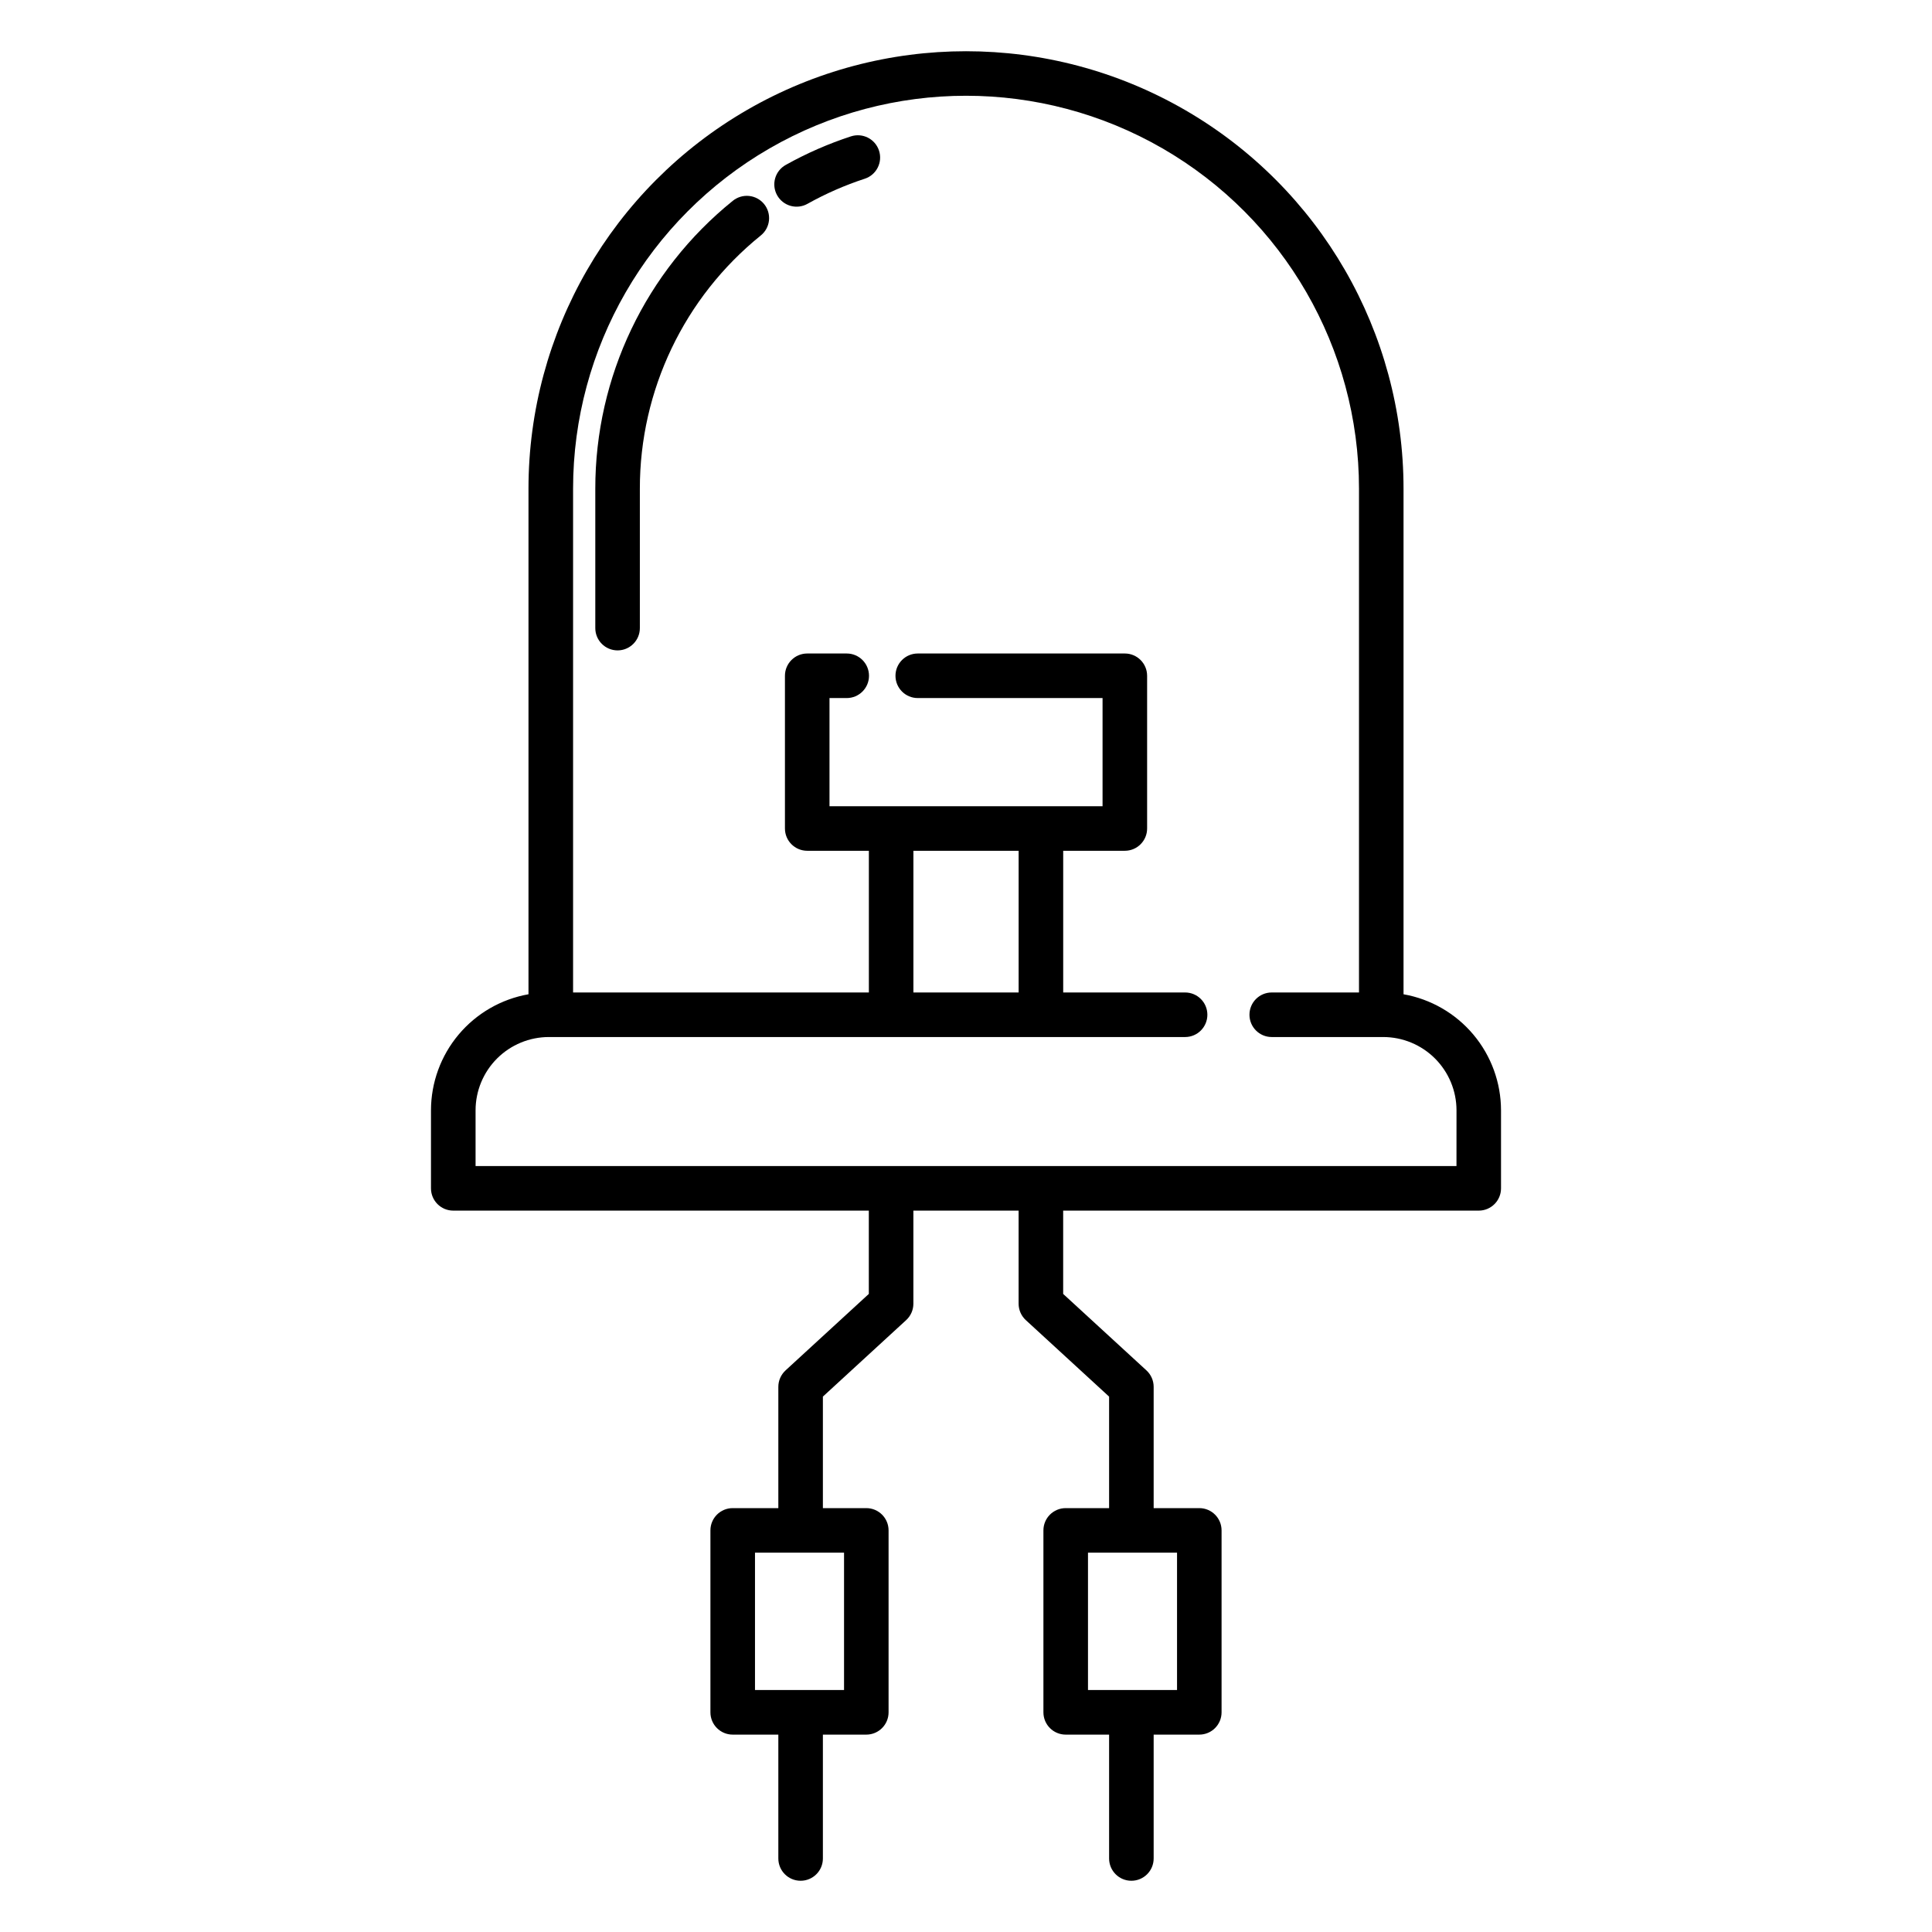
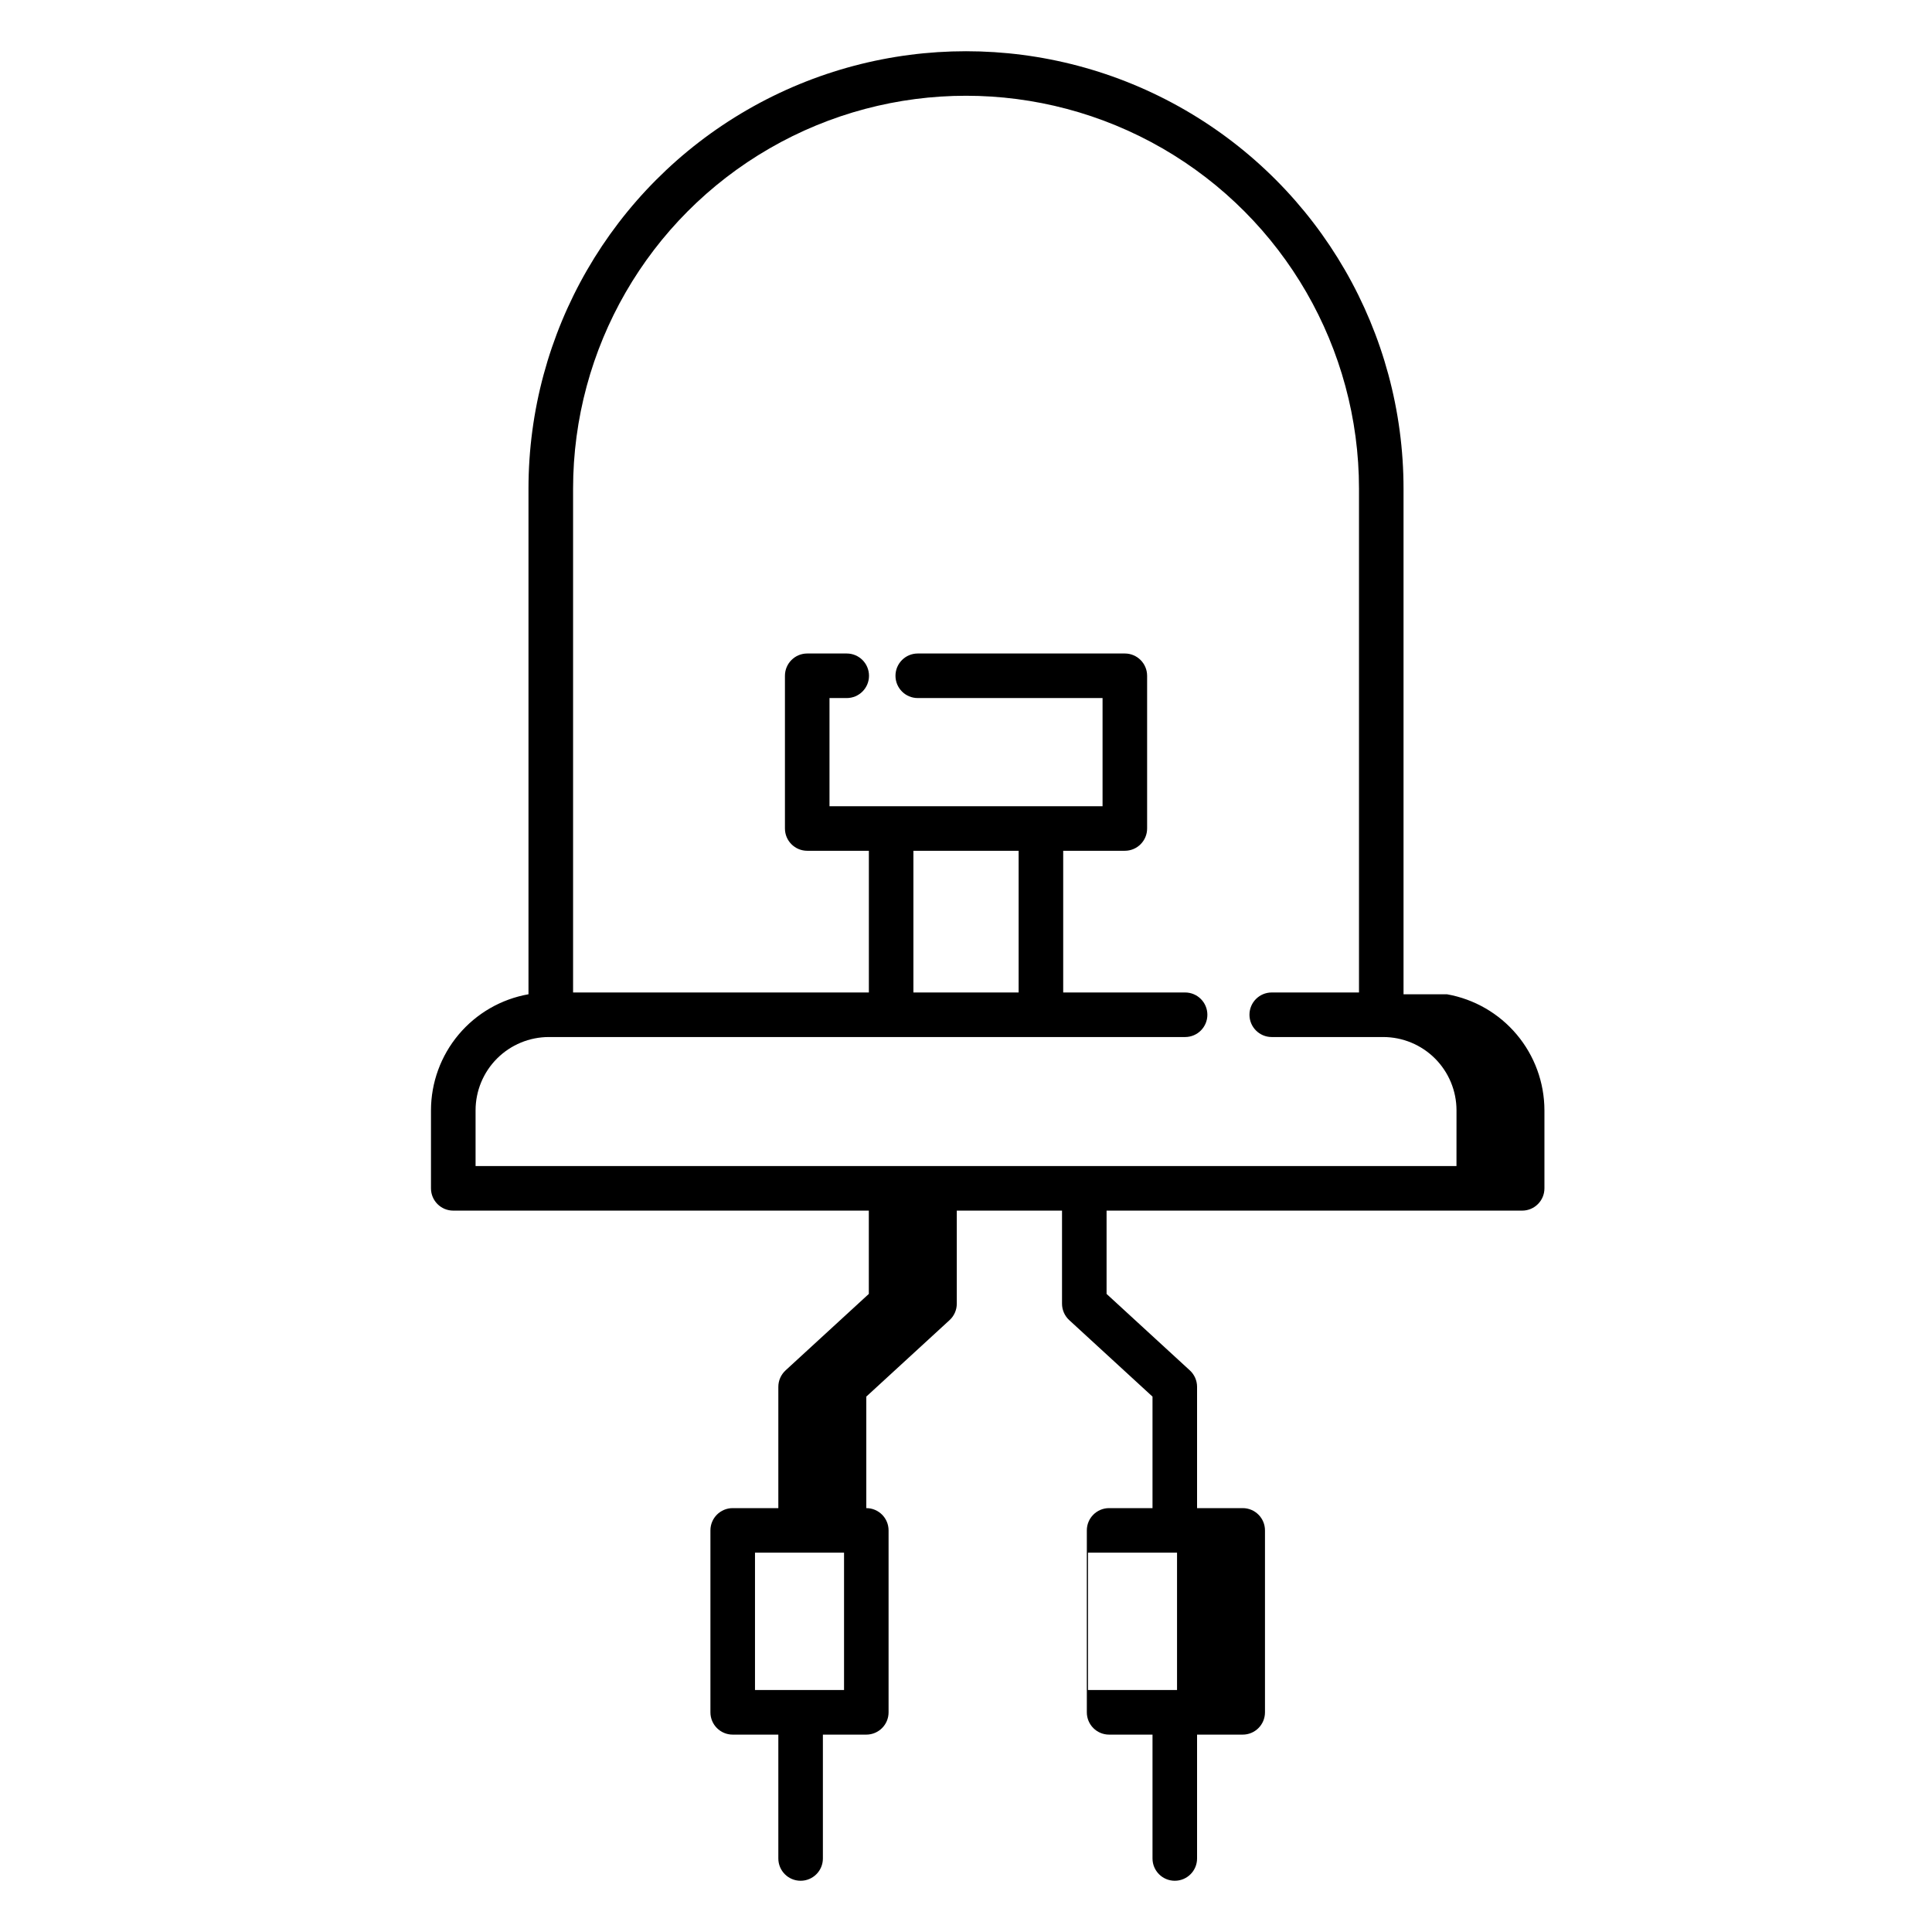
<svg xmlns="http://www.w3.org/2000/svg" fill="#000000" width="800px" height="800px" version="1.1" viewBox="144 144 512 512">
  <g>
-     <path d="m515.95 407.49v-133.97c0-41.426-22.102-79.699-57.973-100.41-35.875-20.711-80.074-20.711-115.95 0-35.875 20.715-57.973 58.988-57.973 100.41v133.97c-7.234 1.277-13.785 5.055-18.512 10.68-4.723 5.621-7.316 12.727-7.328 20.07v20.684c0 3.258 2.641 5.902 5.902 5.902h110.13v22.074l-22.07 20.27 0.004 0.004c-1.219 1.117-1.914 2.695-1.914 4.348v32.145h-12.094c-3.258 0-5.902 2.641-5.902 5.902v48.215c0 3.262 2.644 5.906 5.902 5.906h12.094v32.828-0.004c0 3.262 2.644 5.906 5.906 5.906s5.902-2.644 5.902-5.906v-32.824h11.504c3.262 0 5.902-2.644 5.902-5.906v-48.215c0-3.262-2.641-5.902-5.902-5.902h-11.504v-29.555l22.07-20.27c1.219-1.121 1.91-2.695 1.91-4.352v-24.664h27.887v24.668c0 1.656 0.695 3.234 1.91 4.352l22.07 20.27v29.551h-11.504c-3.258 0-5.902 2.641-5.902 5.902v48.215c0 3.262 2.644 5.906 5.902 5.906h11.504v32.828-0.004c0 3.262 2.644 5.906 5.902 5.906 3.262 0 5.906-2.644 5.906-5.906v-32.824h12.094c3.262 0 5.902-2.644 5.902-5.906v-48.215c0-3.262-2.641-5.902-5.902-5.902h-12.094v-32.148c0-1.652-0.695-3.231-1.91-4.348l-22.07-20.27v-22.074h110.13c3.262 0 5.906-2.644 5.906-5.902v-20.684c-0.012-7.344-2.609-14.449-7.332-20.07-4.727-5.625-11.277-9.402-18.508-10.68zm-148.27 147.98v36.406h-23.598v-36.406zm88.246 0v36.406h-23.598v-36.406zm74.055-102.45-259.95-0.004v-14.777c0.004-5.148 2.055-10.086 5.695-13.727 3.641-3.637 8.578-5.684 13.727-5.688h168.61c3.262 0 5.902-2.644 5.902-5.906s-2.641-5.902-5.902-5.902h-32.305v-37.551h16.336c3.258 0 5.902-2.644 5.902-5.902v-40.473c0-3.262-2.644-5.906-5.902-5.906h-54.879c-3.262 0-5.906 2.644-5.906 5.906 0 3.258 2.644 5.902 5.906 5.902h48.973v28.664h-72.363v-28.664h4.566c3.262 0 5.902-2.644 5.902-5.902 0-3.262-2.641-5.906-5.902-5.906h-10.469c-3.262 0-5.906 2.644-5.906 5.906v40.473c0 3.258 2.644 5.902 5.906 5.902h16.336v37.551h-78.387v-133.5c0-37.207 19.848-71.582 52.066-90.188 32.219-18.602 71.918-18.602 104.14 0 32.223 18.605 52.07 52.98 52.07 90.188v133.5h-23.125c-3.262 0-5.902 2.641-5.902 5.902s2.641 5.906 5.902 5.906h29.539c5.148 0.004 10.086 2.051 13.727 5.688 3.641 3.641 5.691 8.578 5.699 13.727zm-143.92-46.004v-37.551h27.887v37.551z" />
-     <path d="m338.17 197.24c-23.051 18.609-36.438 46.652-36.41 76.277v36.938c0 3.262 2.644 5.906 5.906 5.906 3.258 0 5.902-2.644 5.902-5.906v-36.938c-0.02-26.066 11.762-50.738 32.043-67.109 1.227-0.984 2.008-2.418 2.176-3.981 0.164-1.562-0.297-3.129-1.289-4.348s-2.43-1.992-3.992-2.152c-1.562-0.156-3.125 0.316-4.34 1.316z" />
-     <path d="m369.5 180.14c-5.977 1.957-11.75 4.484-17.242 7.551-1.379 0.758-2.398 2.035-2.832 3.547-0.434 1.512-0.246 3.133 0.52 4.508 0.77 1.375 2.051 2.383 3.566 2.809 1.516 0.422 3.137 0.223 4.504-0.555 4.828-2.695 9.902-4.918 15.156-6.637 3.098-1.012 4.789-4.348 3.777-7.445-1.016-3.102-4.348-4.793-7.449-3.777z" />
+     <path d="m515.95 407.49v-133.97c0-41.426-22.102-79.699-57.973-100.41-35.875-20.711-80.074-20.711-115.95 0-35.875 20.715-57.973 58.988-57.973 100.41v133.97c-7.234 1.277-13.785 5.055-18.512 10.68-4.723 5.621-7.316 12.727-7.328 20.07v20.684c0 3.258 2.641 5.902 5.902 5.902h110.13v22.074l-22.07 20.27 0.004 0.004c-1.219 1.117-1.914 2.695-1.914 4.348v32.145h-12.094c-3.258 0-5.902 2.641-5.902 5.902v48.215c0 3.262 2.644 5.906 5.902 5.906h12.094v32.828-0.004c0 3.262 2.644 5.906 5.906 5.906s5.902-2.644 5.902-5.906v-32.824h11.504c3.262 0 5.902-2.644 5.902-5.906v-48.215c0-3.262-2.641-5.902-5.902-5.902v-29.555l22.07-20.27c1.219-1.121 1.91-2.695 1.91-4.352v-24.664h27.887v24.668c0 1.656 0.695 3.234 1.91 4.352l22.07 20.27v29.551h-11.504c-3.258 0-5.902 2.641-5.902 5.902v48.215c0 3.262 2.644 5.906 5.902 5.906h11.504v32.828-0.004c0 3.262 2.644 5.906 5.902 5.906 3.262 0 5.906-2.644 5.906-5.906v-32.824h12.094c3.262 0 5.902-2.644 5.902-5.906v-48.215c0-3.262-2.641-5.902-5.902-5.902h-12.094v-32.148c0-1.652-0.695-3.231-1.91-4.348l-22.07-20.27v-22.074h110.13c3.262 0 5.906-2.644 5.906-5.902v-20.684c-0.012-7.344-2.609-14.449-7.332-20.07-4.727-5.625-11.277-9.402-18.508-10.68zm-148.27 147.98v36.406h-23.598v-36.406zm88.246 0v36.406h-23.598v-36.406zm74.055-102.45-259.95-0.004v-14.777c0.004-5.148 2.055-10.086 5.695-13.727 3.641-3.637 8.578-5.684 13.727-5.688h168.61c3.262 0 5.902-2.644 5.902-5.906s-2.641-5.902-5.902-5.902h-32.305v-37.551h16.336c3.258 0 5.902-2.644 5.902-5.902v-40.473c0-3.262-2.644-5.906-5.902-5.906h-54.879c-3.262 0-5.906 2.644-5.906 5.906 0 3.258 2.644 5.902 5.906 5.902h48.973v28.664h-72.363v-28.664h4.566c3.262 0 5.902-2.644 5.902-5.902 0-3.262-2.641-5.906-5.902-5.906h-10.469c-3.262 0-5.906 2.644-5.906 5.906v40.473c0 3.258 2.644 5.902 5.906 5.902h16.336v37.551h-78.387v-133.5c0-37.207 19.848-71.582 52.066-90.188 32.219-18.602 71.918-18.602 104.14 0 32.223 18.605 52.07 52.98 52.07 90.188v133.5h-23.125c-3.262 0-5.902 2.641-5.902 5.902s2.641 5.906 5.902 5.906h29.539c5.148 0.004 10.086 2.051 13.727 5.688 3.641 3.641 5.691 8.578 5.699 13.727zm-143.92-46.004v-37.551h27.887v37.551z" />
  </g>
</svg>